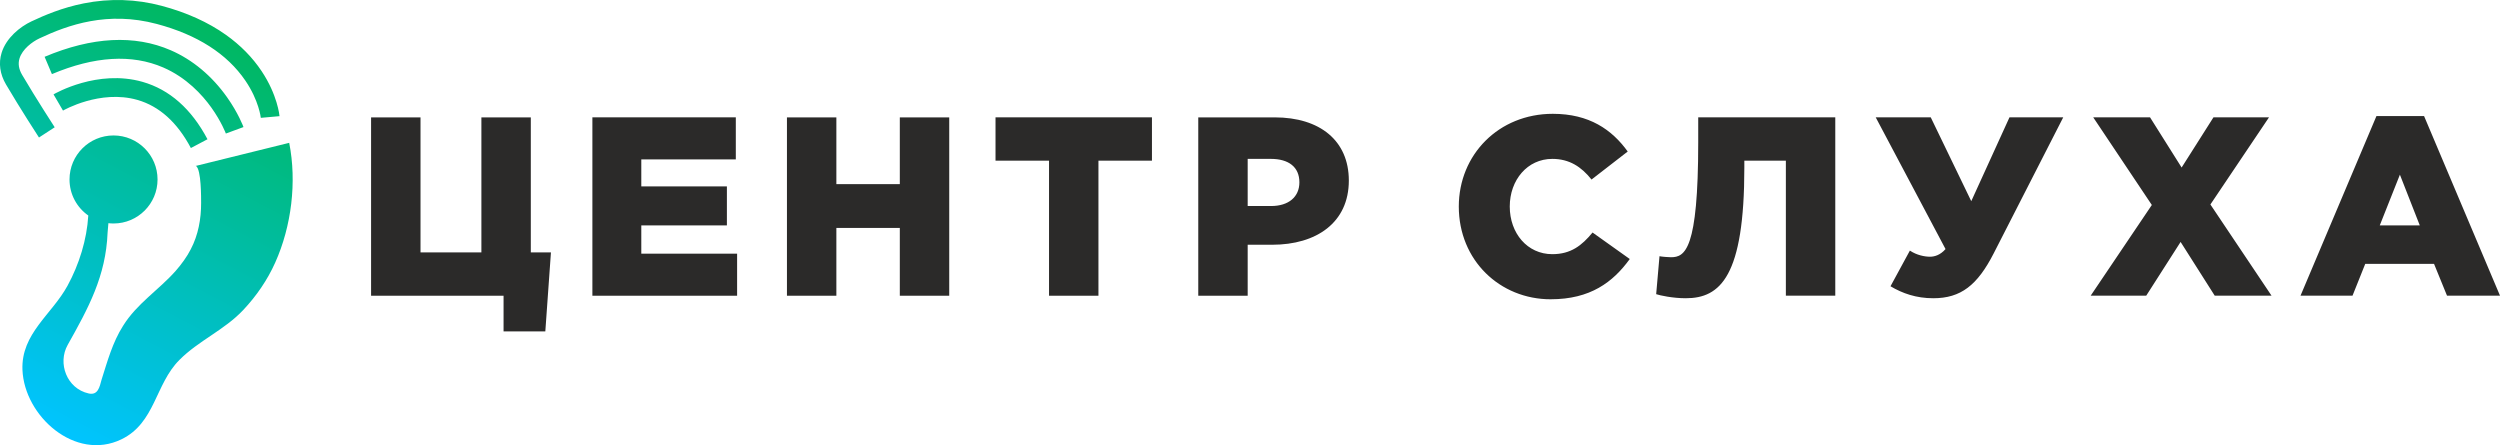
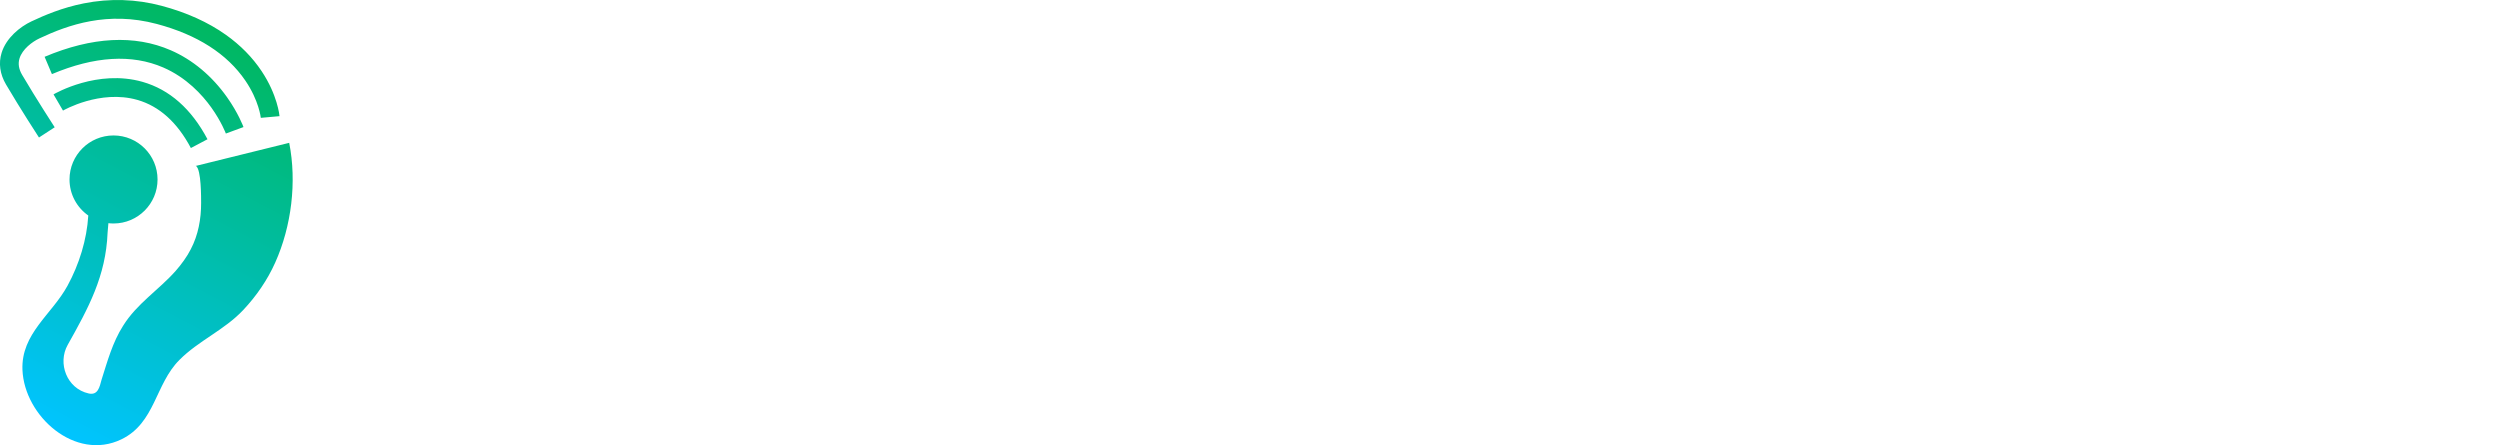
<svg xmlns="http://www.w3.org/2000/svg" xml:space="preserve" width="149.389mm" height="26.603mm" version="1.1" style="shape-rendering:geometricPrecision; text-rendering:geometricPrecision; image-rendering:optimizeQuality; fill-rule:evenodd; clip-rule:evenodd" viewBox="0 0 1295.61 230.72">
  <defs>
    <style type="text/css">
   
    .fil1 {fill:#2B2A29;fill-rule:nonzero}
    .fil0 {fill:url(#id0);fill-rule:nonzero}
   
  </style>
    <linearGradient id="id0" gradientUnits="userSpaceOnUse" x1="28.56" y1="222.91" x2="137.16" y2="15.37">
      <stop offset="0" style="stop-opacity:1; stop-color:#00C4FF" />
      <stop offset="1" style="stop-opacity:1; stop-color:#00B759" />
    </linearGradient>
  </defs>
  <g id="Layer_x0020_1">
    <path class="fil0" d="M98.92 76.71c-7.05,-13.31 -16.38,-21.7 -27.75,-24.94 -19.32,-5.5 -38.33,5.42 -38.52,5.54l-4.91 -8.4c0.92,-0.54 22.83,-13.12 46.1,-6.5 14.02,3.99 25.35,14 33.69,29.75l-8.6 4.55zm50.94 -2.68c-16.11,3.98 -32.22,7.96 -48.33,11.94 -0.05,-0.03 -0.1,-0.06 -0.15,-0.09 -0.01,0.02 0.01,0.09 0.02,0.12 -0,0 -0,0 -0,0 0.01,0.02 0.01,0.01 0,0 0.05,-0.01 0.09,-0.02 0.14,-0.03 2.83,1.84 2.68,16.82 2.69,19.22 0.02,8.25 -1.49,16.62 -5.36,23.97 -1.87,3.76 -4.84,7.81 -7.78,11.17 -8.85,10.01 -20.14,16.96 -27.32,28.54 -5.47,8.6 -8.12,18.46 -11.12,27.86 -1.05,3.91 -1.91,8.26 -6.72,7.17 -11.31,-2.52 -16.2,-15.62 -10.85,-25.16 10.7,-19.06 19.78,-35.56 20.68,-58.15 0.05,-1.2 0.32,-3.08 0.42,-4.93 0.87,0.1 1.76,0.16 2.66,0.16 12.59,0 22.81,-10.21 22.81,-22.81 0,-12.6 -10.21,-22.81 -22.81,-22.81 -12.6,0 -22.81,10.21 -22.81,22.81 0,7.73 3.85,14.56 9.73,18.68 -0.76,12.6 -4.73,25.29 -10.74,36.34 -8.13,14.96 -24.11,24.82 -23.38,43.62 0.95,24.04 27.43,47.59 51.3,36.02 17.54,-8.5 17.44,-28.53 30.03,-41.12 9.89,-9.99 23.34,-15.49 33.16,-25.96 6.8,-7.25 12.43,-15.43 16.51,-24.53 8.43,-18.82 11.26,-41.74 7.24,-62.05zm-129.66 -2.77c-0.1,-0.15 -9.74,-14.99 -17.09,-27.49 -3.15,-5.36 -3.94,-11.03 -2.28,-16.39 2.4,-7.78 9.57,-13.53 15.47,-16.3 6.76,-3.18 15.94,-7.11 27.12,-9.33 13.52,-2.69 27.09,-2.26 40.32,1.26 12.9,3.43 24.13,8.5 33.37,15.07 7.5,5.33 13.71,11.65 18.47,18.79 8.21,12.32 9.24,22.89 9.28,23.33l-9.69 0.87 0 0.02c-0.01,-0.09 -0.96,-8.96 -8,-19.29 -9.48,-13.91 -24.93,-23.8 -45.93,-29.39 -25.44,-6.77 -45.86,0.44 -60.8,7.48 -3.84,1.81 -8.85,5.61 -10.32,10.37 -0.85,2.76 -0.4,5.56 1.37,8.58 7.24,12.3 16.76,26.97 16.86,27.12l-8.16 5.31zm96.86 -2.04c-0.02,-0.06 -2.32,-6.19 -7.53,-13.48 -4.71,-6.59 -12.87,-15.55 -24.96,-20.78 -16.22,-7.01 -35.62,-5.85 -57.66,3.45l-3.79 -8.97c24.64,-10.4 46.65,-11.53 65.42,-3.37 11.26,4.89 21.33,13.3 29.12,24.31 5.87,8.29 8.42,15.18 8.53,15.47l-9.14 3.35 4.57 -1.67 -4.57 1.68z" />
-     <path class="fil1" d="M260.96 171.74l21.65 0 2.91 -40.93 -10.43 0 0 -69.98 -25.61 0 0 69.98 -31.55 0 0 -69.98 -25.62 0 0 92.42 68.66 0 0 18.49zm46.04 -18.49l75 0 0 -21.79 -49.65 0 0 -14.66 44.36 0 0 -20.2 -44.36 0 0 -14 48.98 0 0 -21.79 -74.33 0 0 92.42zm100.83 0l25.61 0 0 -35.12 32.88 0 0 35.12 25.61 0 0 -92.42 -25.61 0 0 34.59 -32.88 0 0 -34.59 -25.61 0 0 92.42zm135.82 0l25.61 0 0 -69.98 27.73 0 0 -22.45 -81.07 0 0 22.45 27.73 0 0 69.98zm77.33 0l25.62 0 0 -26.41 12.68 0c22.97,0 39.74,-11.49 39.74,-33.27 0,-20.73 -15.05,-32.74 -38.42,-32.74l-39.61 0 0 92.42zm25.62 -46.48l0 -24.43 12.01 0c9.24,0 14.79,4.23 14.79,12.15 0,7.53 -5.55,12.28 -14.66,12.28l-12.15 0zm157.08 48.32c20.47,0 32.22,-8.84 40.93,-20.86l-19.28 -13.73c-5.55,6.73 -11.22,11.22 -20.86,11.22 -12.94,0 -22.05,-10.83 -22.05,-24.69 0,-13.73 9.11,-24.69 22.05,-24.69 8.85,0 15.05,4.09 20.33,10.7l18.75 -14.52c-8.19,-11.36 -19.94,-19.54 -38.82,-19.54 -27.99,0 -48.72,21.13 -48.72,48.06 0,27.86 21.26,48.06 47.66,48.06zm69.94 -0.53c17.96,0 30.37,-11.36 30.37,-67.73l0 -3.57 21.52 0 0 69.98 25.61 0 0 -92.42 -71.03 0 0 12.81c0,55.98 -6.87,59.68 -14.13,59.68 -1.19,0 -4.75,-0.26 -5.94,-0.53l-1.72 19.67c1.98,0.66 8.58,2.11 15.31,2.11zm128.3 0c14.26,0 22.84,-6.73 31.29,-23.24l36.04 -70.5 -27.86 0 -19.8 43.44 -20.99 -43.44 -28.52 0 36.18 68.26c-2.77,3.17 -5.81,3.96 -8.05,3.96 -2.77,0 -6.87,-0.79 -10.43,-3.17l-10.04 18.48c6.21,3.7 13.33,6.21 22.18,6.21zm81.56 -1.32l28.78 0 17.82 -27.86 17.69 27.86 29.44 0 -31.69 -47.27 30.37 -45.16 -28.78 0 -16.5 26.01 -16.37 -26.01 -29.44 0 30.37 45.42 -31.69 47zm108.76 0l26.93 0 6.6 -16.5 35.65 0 6.73 16.5 27.46 0 -39.35 -93.08 -24.69 0 -39.35 93.08zm41.06 -36.44l10.43 -26.28 10.3 26.28 -20.73 0z" />
  </g>
</svg>